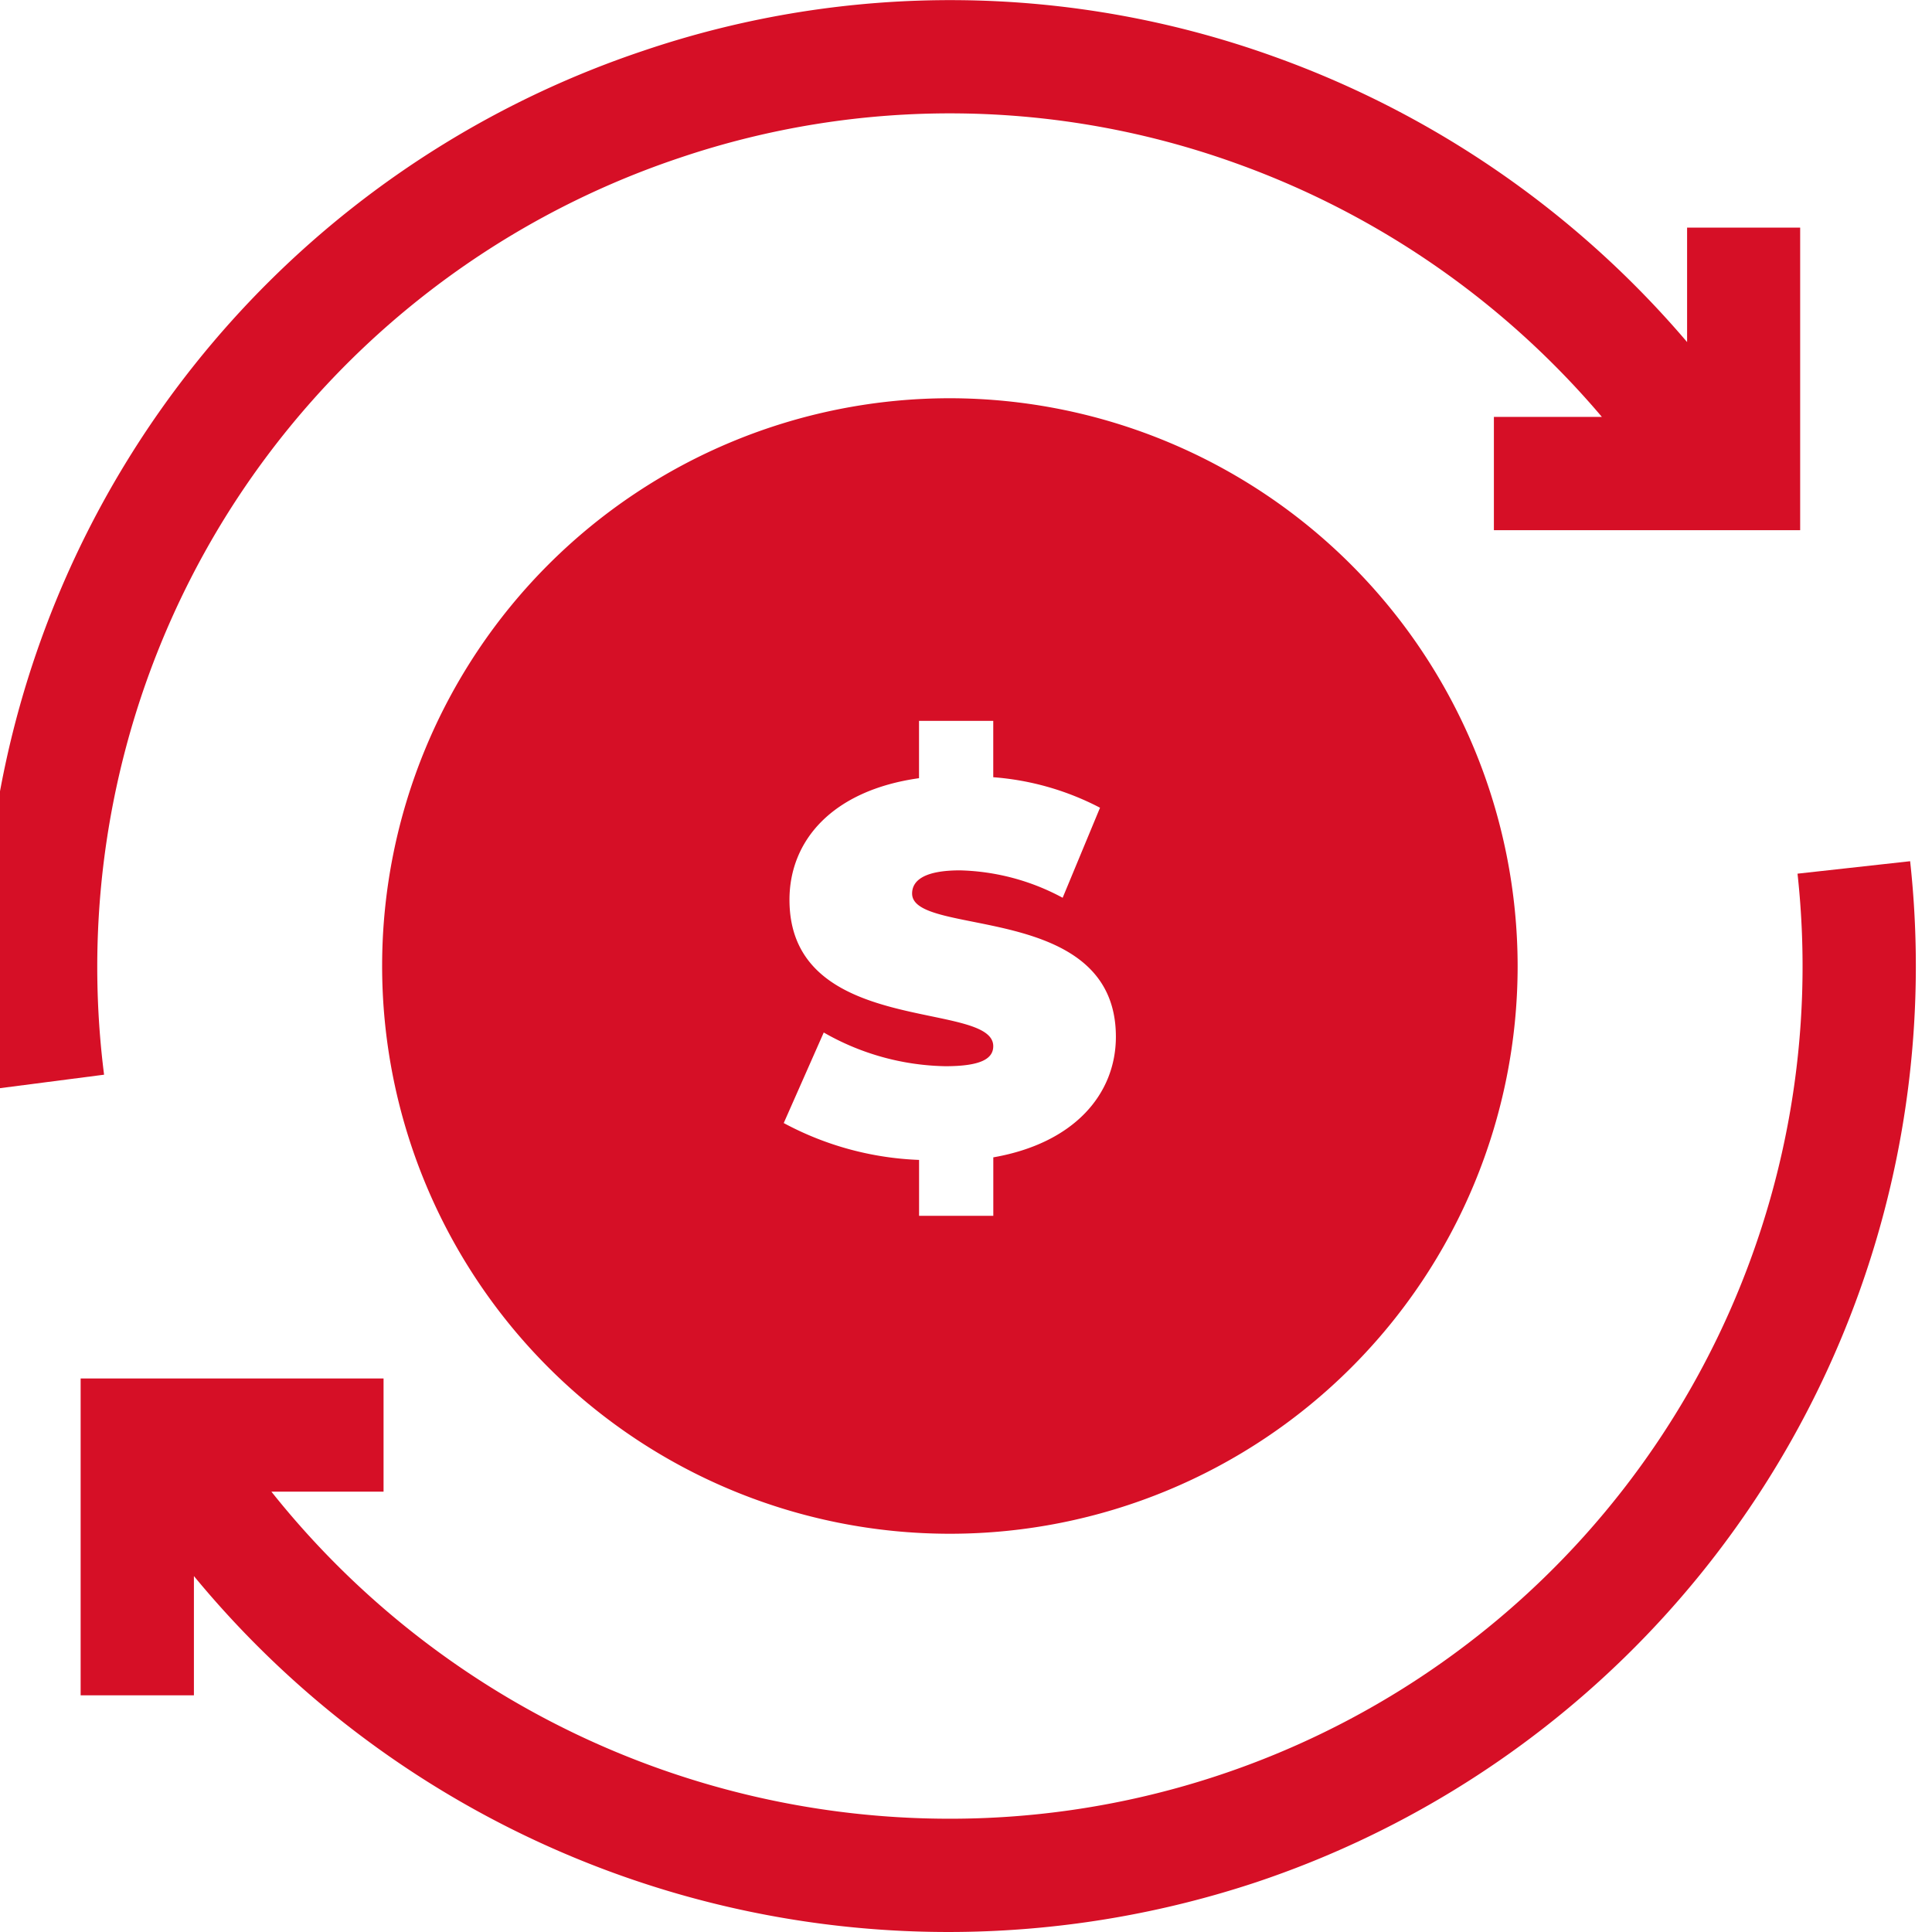
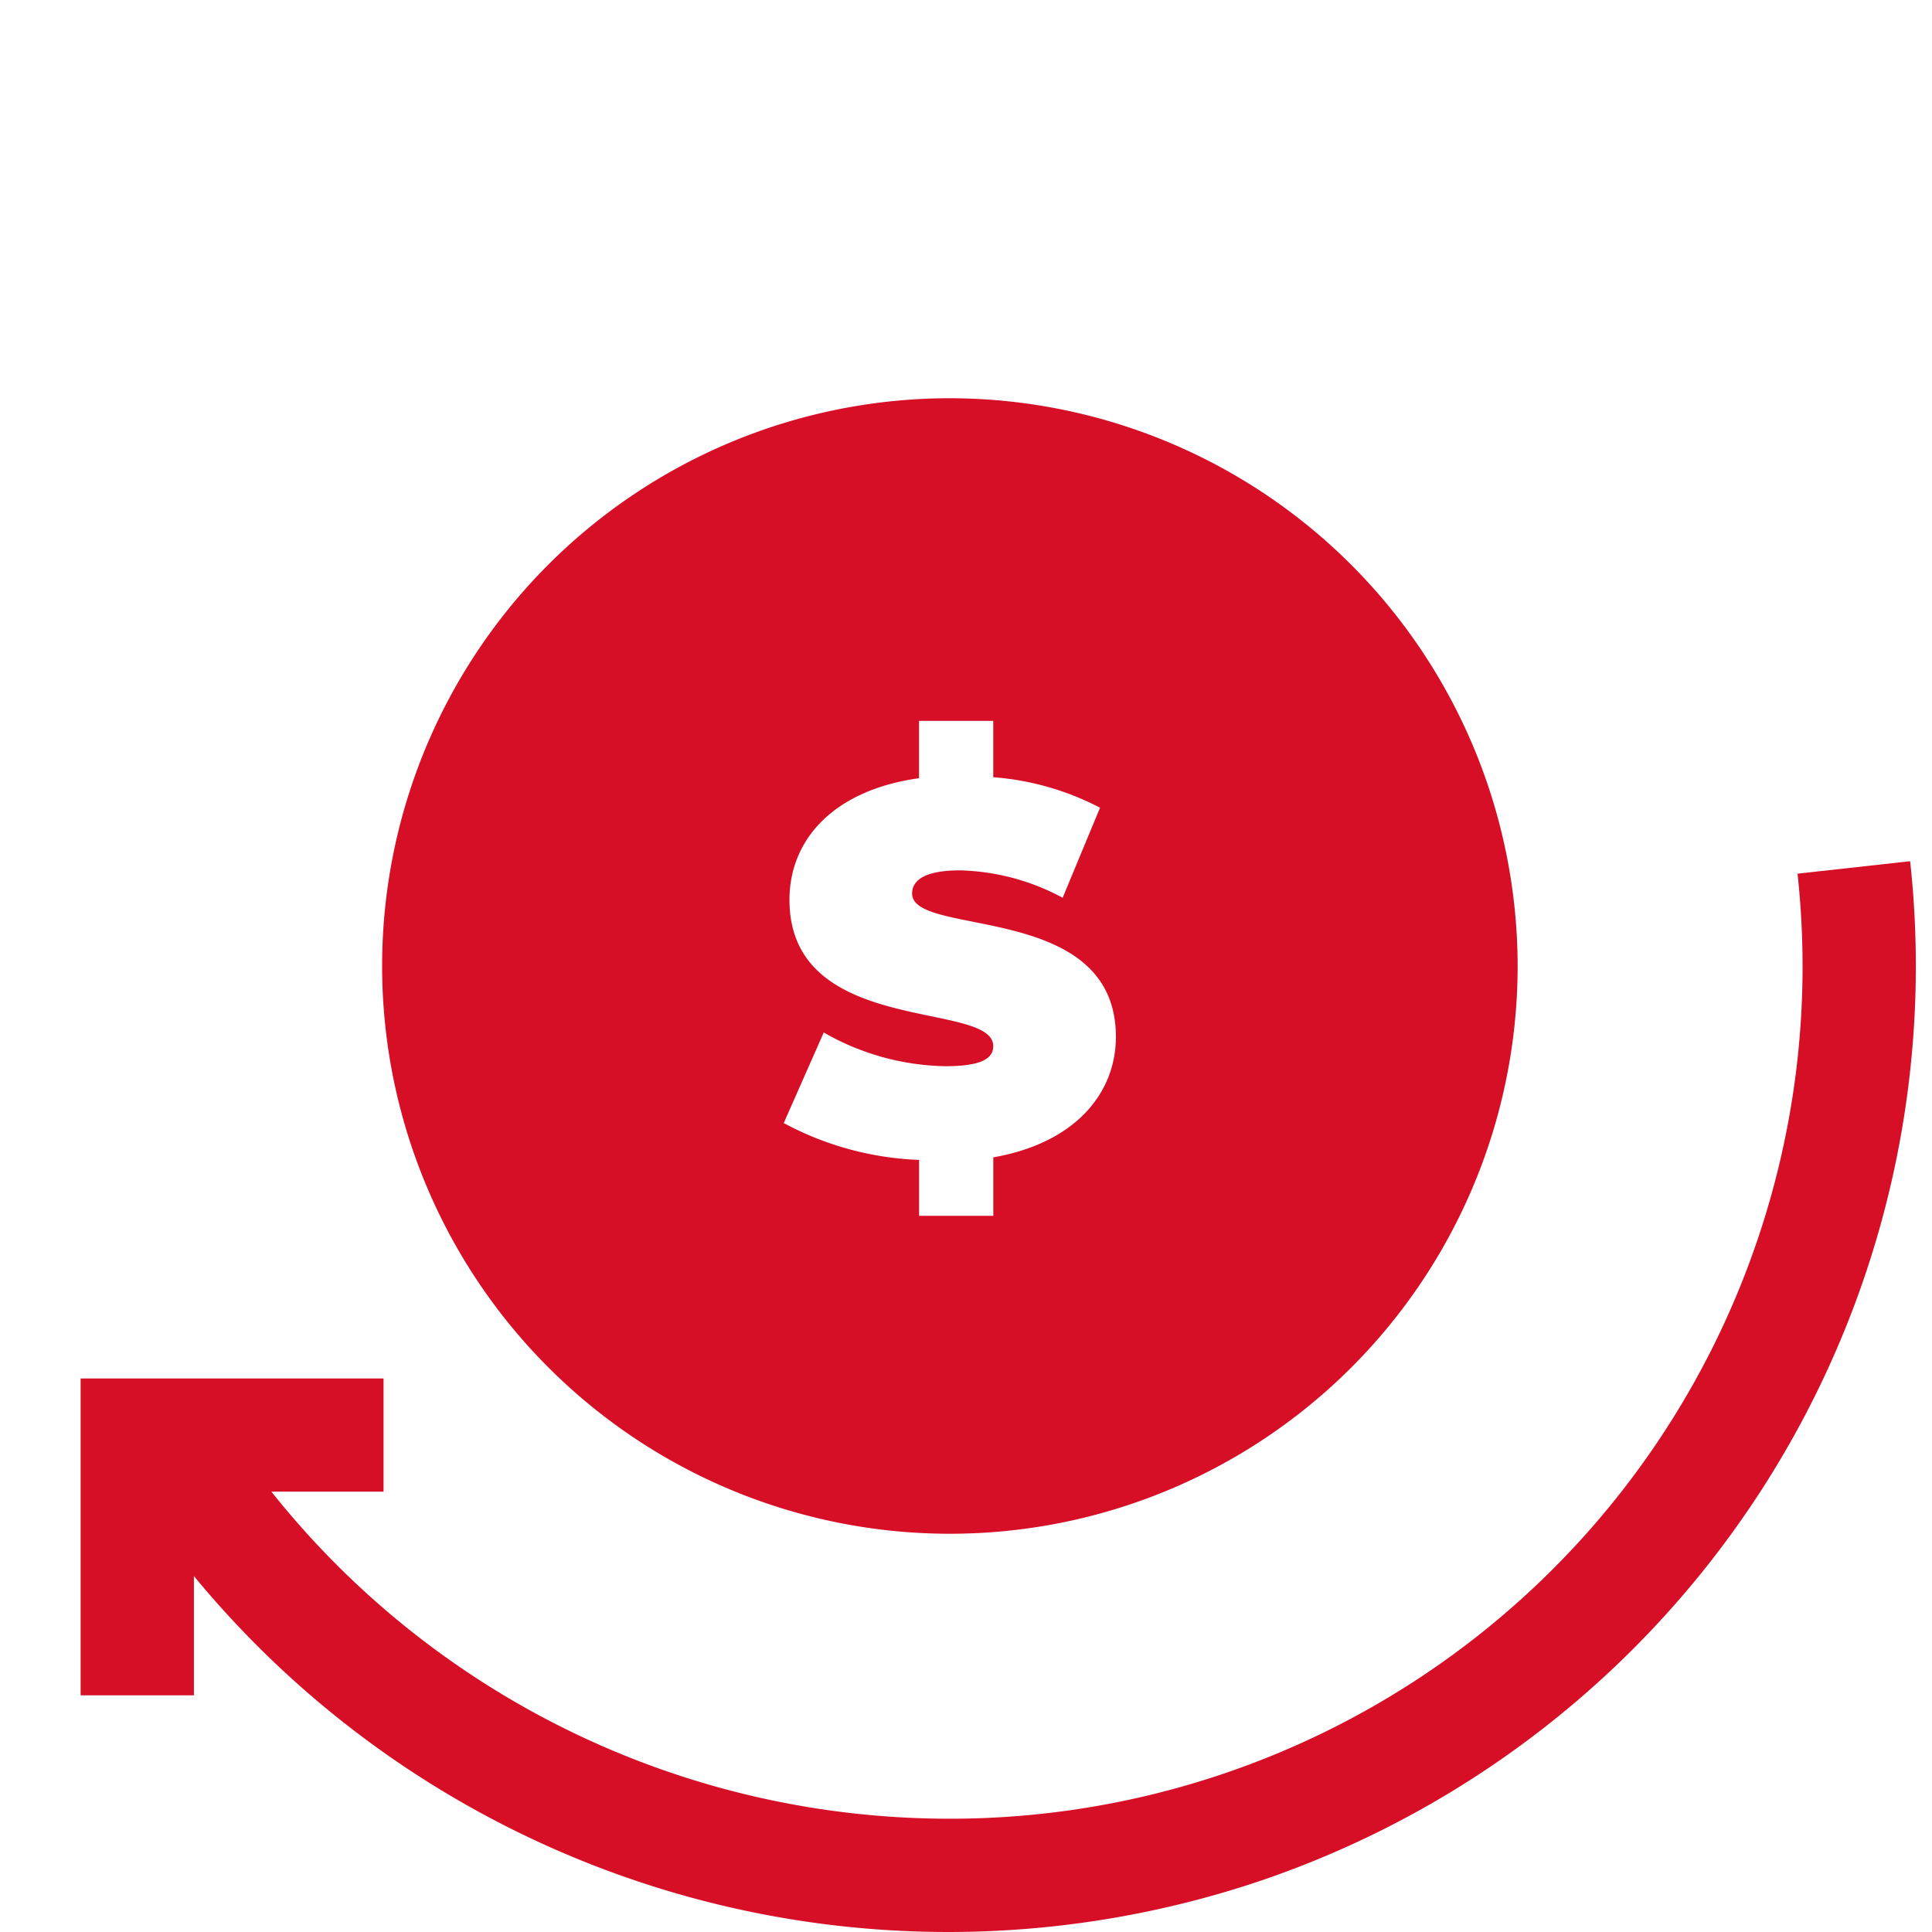
<svg xmlns="http://www.w3.org/2000/svg" width="38" height="38" viewBox="0 0 38 38">
  <defs>
    <clipPath id="clip-path">
      <rect id="Rectangle_1227" data-name="Rectangle 1227" width="38" height="38" transform="translate(0.5)" fill="#d60f26" stroke="#707070" stroke-width="1" />
    </clipPath>
  </defs>
  <g id="Mask_Group_111" data-name="Mask Group 111" transform="translate(-0.5)" clip-path="url(#clip-path)">
    <g id="download_4_" data-name="download (4)" transform="translate(0.183 0)">
      <g id="Group_3586" data-name="Group 3586" transform="translate(0)">
        <path id="Path_376" data-name="Path 376" d="M25.6,14.429A11.167,11.167,0,1,0,36.763,25.6,11.18,11.18,0,0,0,25.6,14.429ZM26.45,29.36v1.15H24.99v-1.1a6.093,6.093,0,0,1-2.662-.725l.787-1.781a4.974,4.974,0,0,0,2.392.663c.694,0,.942-.145.942-.394,0-.911-4.008-.176-4.008-2.879,0-1.17.849-2.154,2.548-2.392V20.775h1.46v1.108a5.409,5.409,0,0,1,2.1.6l-.735,1.771a4.472,4.472,0,0,0-2.019-.539c-.715,0-.942.207-.942.456,0,.87,4.008.145,4.008,2.817,0,1.118-.808,2.092-2.413,2.372Z" transform="translate(-6.596 -6.596)" fill="#d60f26" />
        <path id="Path_377" data-name="Path 377" d="M39.489,31.2l-2.215.245A16.766,16.766,0,0,1,20.6,50.033,17.045,17.045,0,0,1,7.257,43.6H9.463V41.374H3.505v6.232H5.733V45.26a19.224,19.224,0,0,0,20.9,6.02A19,19,0,0,0,39.489,31.2Z" transform="translate(-1.602 -14.261)" fill="#d60f26" />
-         <path id="Path_378" data-name="Path 378" d="M4.746,10.175a16.789,16.789,0,0,1,8.928-7.067A16.6,16.6,0,0,1,24.65,3.22,16.9,16.9,0,0,1,31.824,8.2H29.7v2.228l6.024,0V4.477H33.5V6.728A19.144,19.144,0,0,0,25.4,1.122,18.8,18.8,0,0,0,12.966,1,19,19,0,0,0,.154,21.424l2.21-.286A16.806,16.806,0,0,1,4.746,10.175Z" transform="translate(0 0)" fill="#d60f26" />
      </g>
    </g>
  </g>
</svg>